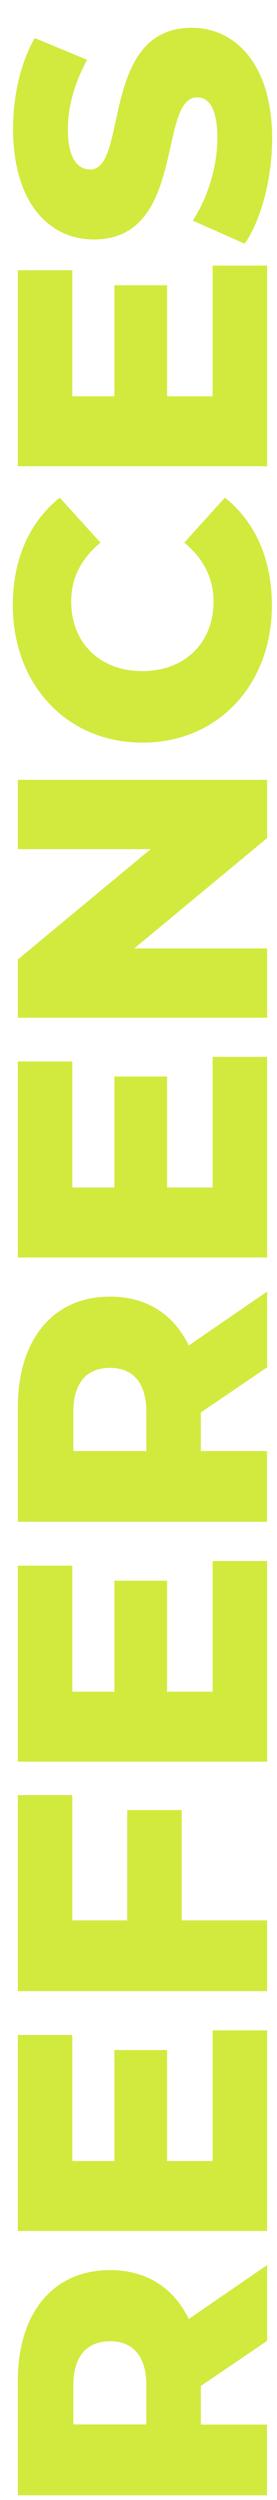
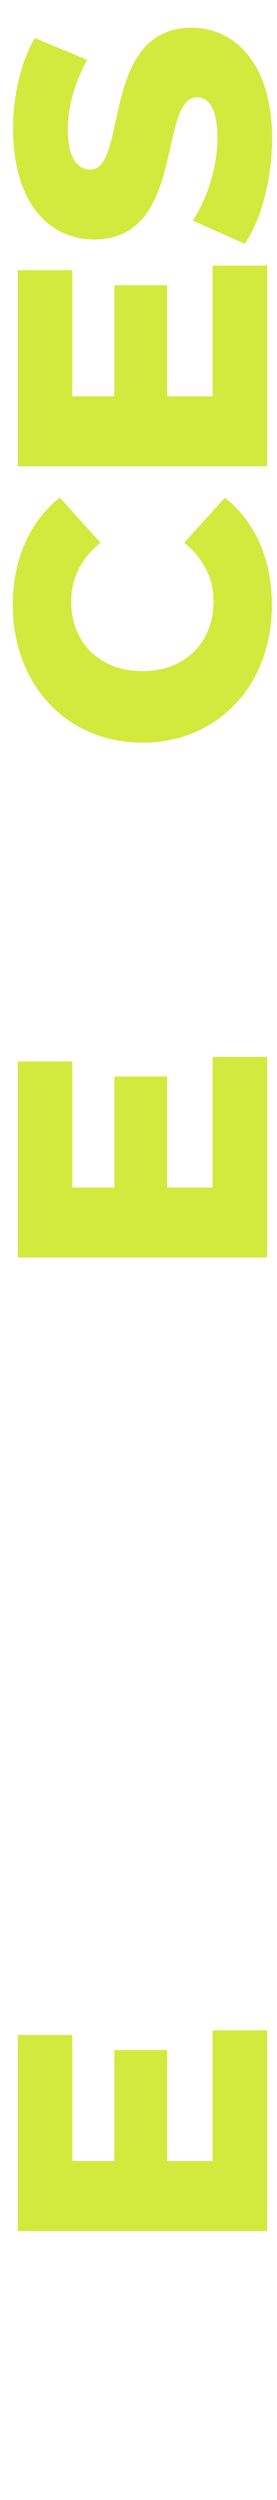
<svg xmlns="http://www.w3.org/2000/svg" version="1.1" id="Calque_1" x="0px" y="0px" viewBox="0 0 216 1943.7" style="enable-background:new 0 0 216 1943.7;" xml:space="preserve">
  <style type="text/css">
	.st0{fill:#D2EA3D;}
</style>
  <g>
-     <path class="st0" d="M156.6,1855.1v30h51.6v55H13.9v-88.8c0-53,27.5-86.3,71.9-86.3c28.6,0,49.7,13.9,61.4,38l61.1-41.9v58.9   L156.6,1855.1z M57.2,1854.5v30.5h56.9v-30.5c0-22.8-10.6-34.2-28.3-34.2C67.8,1820.4,57.2,1831.8,57.2,1854.5z" />
    <path class="st0" d="M165.8,1578.6h42.5v156H13.9v-152.4h42.5v98h32.8v-86.3h41.1v86.3h35.5V1578.6z" />
-     <path class="st0" d="M56.4,1493.1h42.8v-85.8h42.5v85.8h66.6v55H13.9v-152.4h42.5V1493.1z" />
-     <path class="st0" d="M165.8,1213.7h42.5v156H13.9v-152.4h42.5v98h32.8V1229h41.1v86.3h35.5V1213.7z" />
-     <path class="st0" d="M156.6,1098.2v30h51.6v55H13.9v-88.8c0-53,27.5-86.3,71.9-86.3c28.6,0,49.7,13.9,61.4,38l61.1-41.9v58.9   L156.6,1098.2z M57.2,1097.7v30.5h56.9v-30.5c0-22.8-10.6-34.2-28.3-34.2C67.8,1063.5,57.2,1074.9,57.2,1097.7z" />
    <path class="st0" d="M165.8,821.7h42.5v156H13.9V825.3h42.5v98h32.8V837h41.1v86.3h35.5V821.7z" />
-     <path class="st0" d="M13.9,606.3h194.4v45.3l-103.6,85.8h103.6v53.9H13.9v-45.3l103.6-85.8H13.9V606.3z" />
    <path class="st0" d="M111.1,577.4C51.9,577.4,10,532.1,10,470.5c0-35.8,13-64.7,36.6-83.6l31.7,35c-14.7,12.2-22.8,27.2-22.8,45.8   c0,31.9,22.2,54.1,55.5,54.1c33.3,0,55.5-22.2,55.5-54.1c0-18.6-8.1-33.6-22.8-45.8l31.7-35c23.6,18.9,36.6,47.8,36.6,83.6   C212.1,532.1,170.2,577.4,111.1,577.4z" />
    <path class="st0" d="M165.8,206.5h42.5v156H13.9V210.1h42.5v98h32.8v-86.3h41.1v86.3h35.5V206.5z" />
    <path class="st0" d="M190.8,189.5l-40.5-18c11.4-17.2,19.2-41.6,19.2-64.1c0-22.8-6.4-31.7-15.8-31.7c-30.8,0-8.3,110.5-80.5,110.5   c-34.7,0-63-28.3-63-86.1c0-25.3,5.8-51.4,16.9-70.5l40.8,16.9c-10,18.6-15,36.9-15,53.9c0,23,7.8,31.4,17.5,31.4   c29.7,0,7.5-110.2,79.1-110.2c33.9,0,62.7,28.3,62.7,86.1C212.1,139.6,203.5,171.2,190.8,189.5z" />
  </g>
</svg>